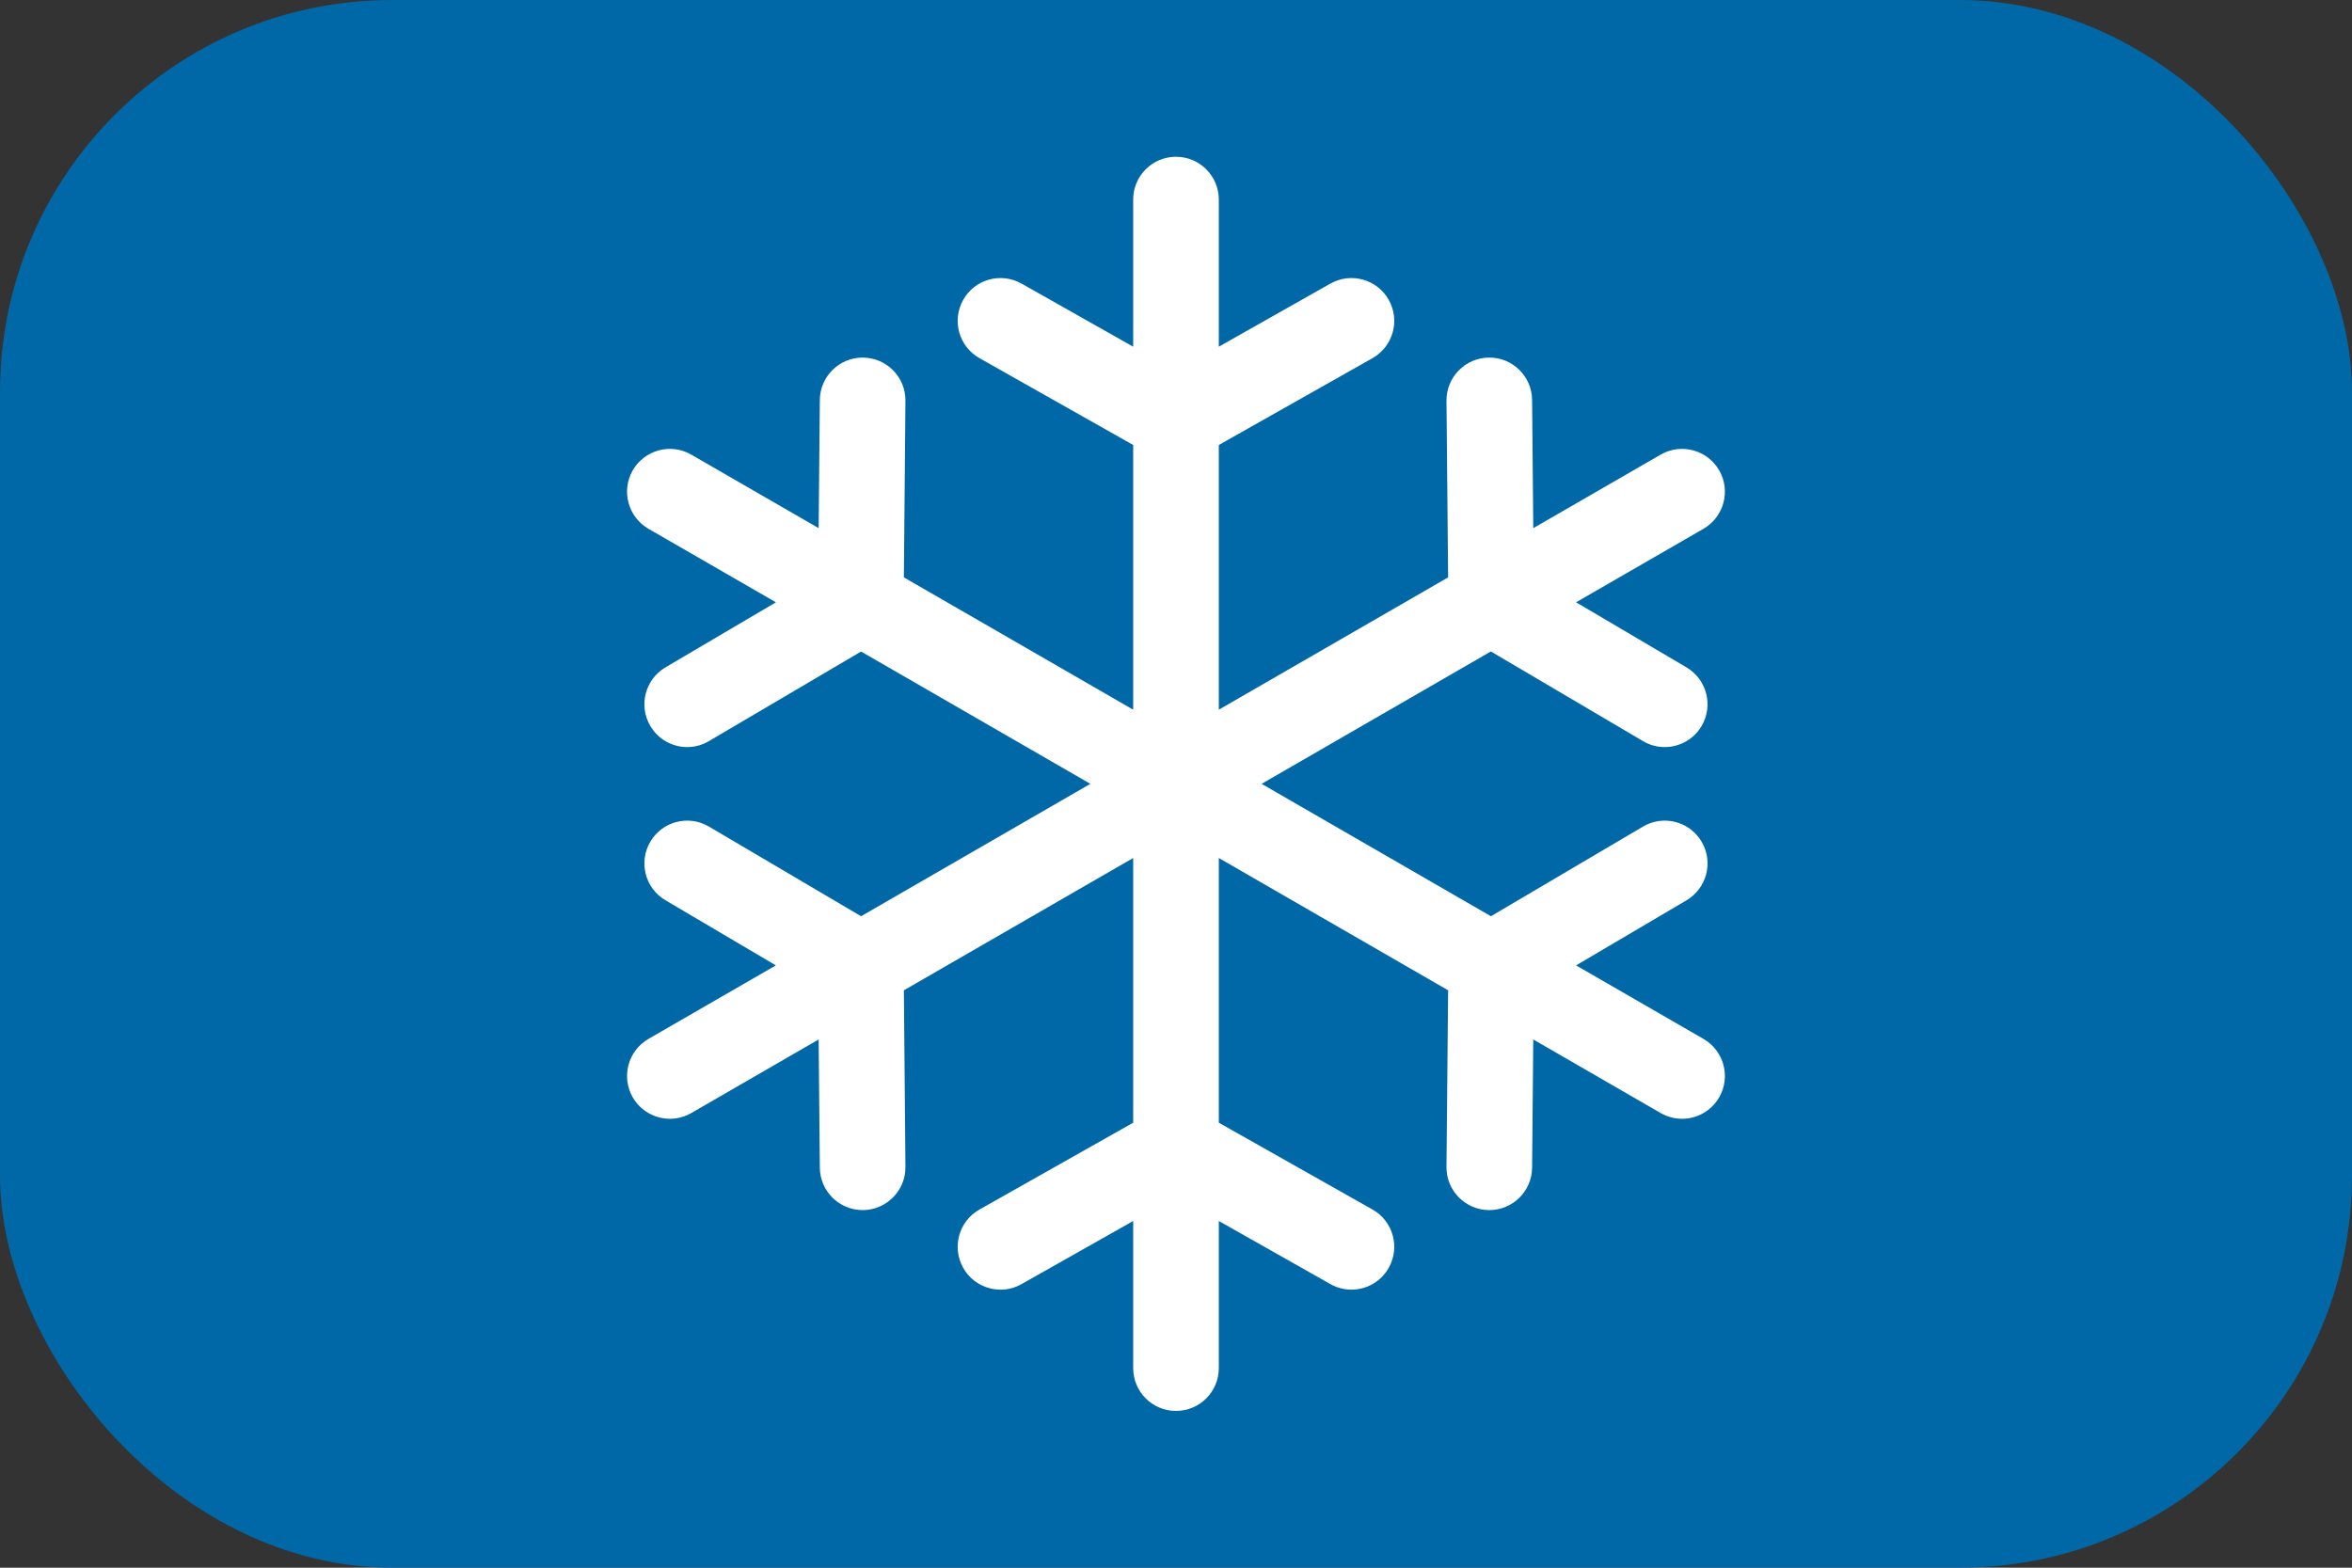
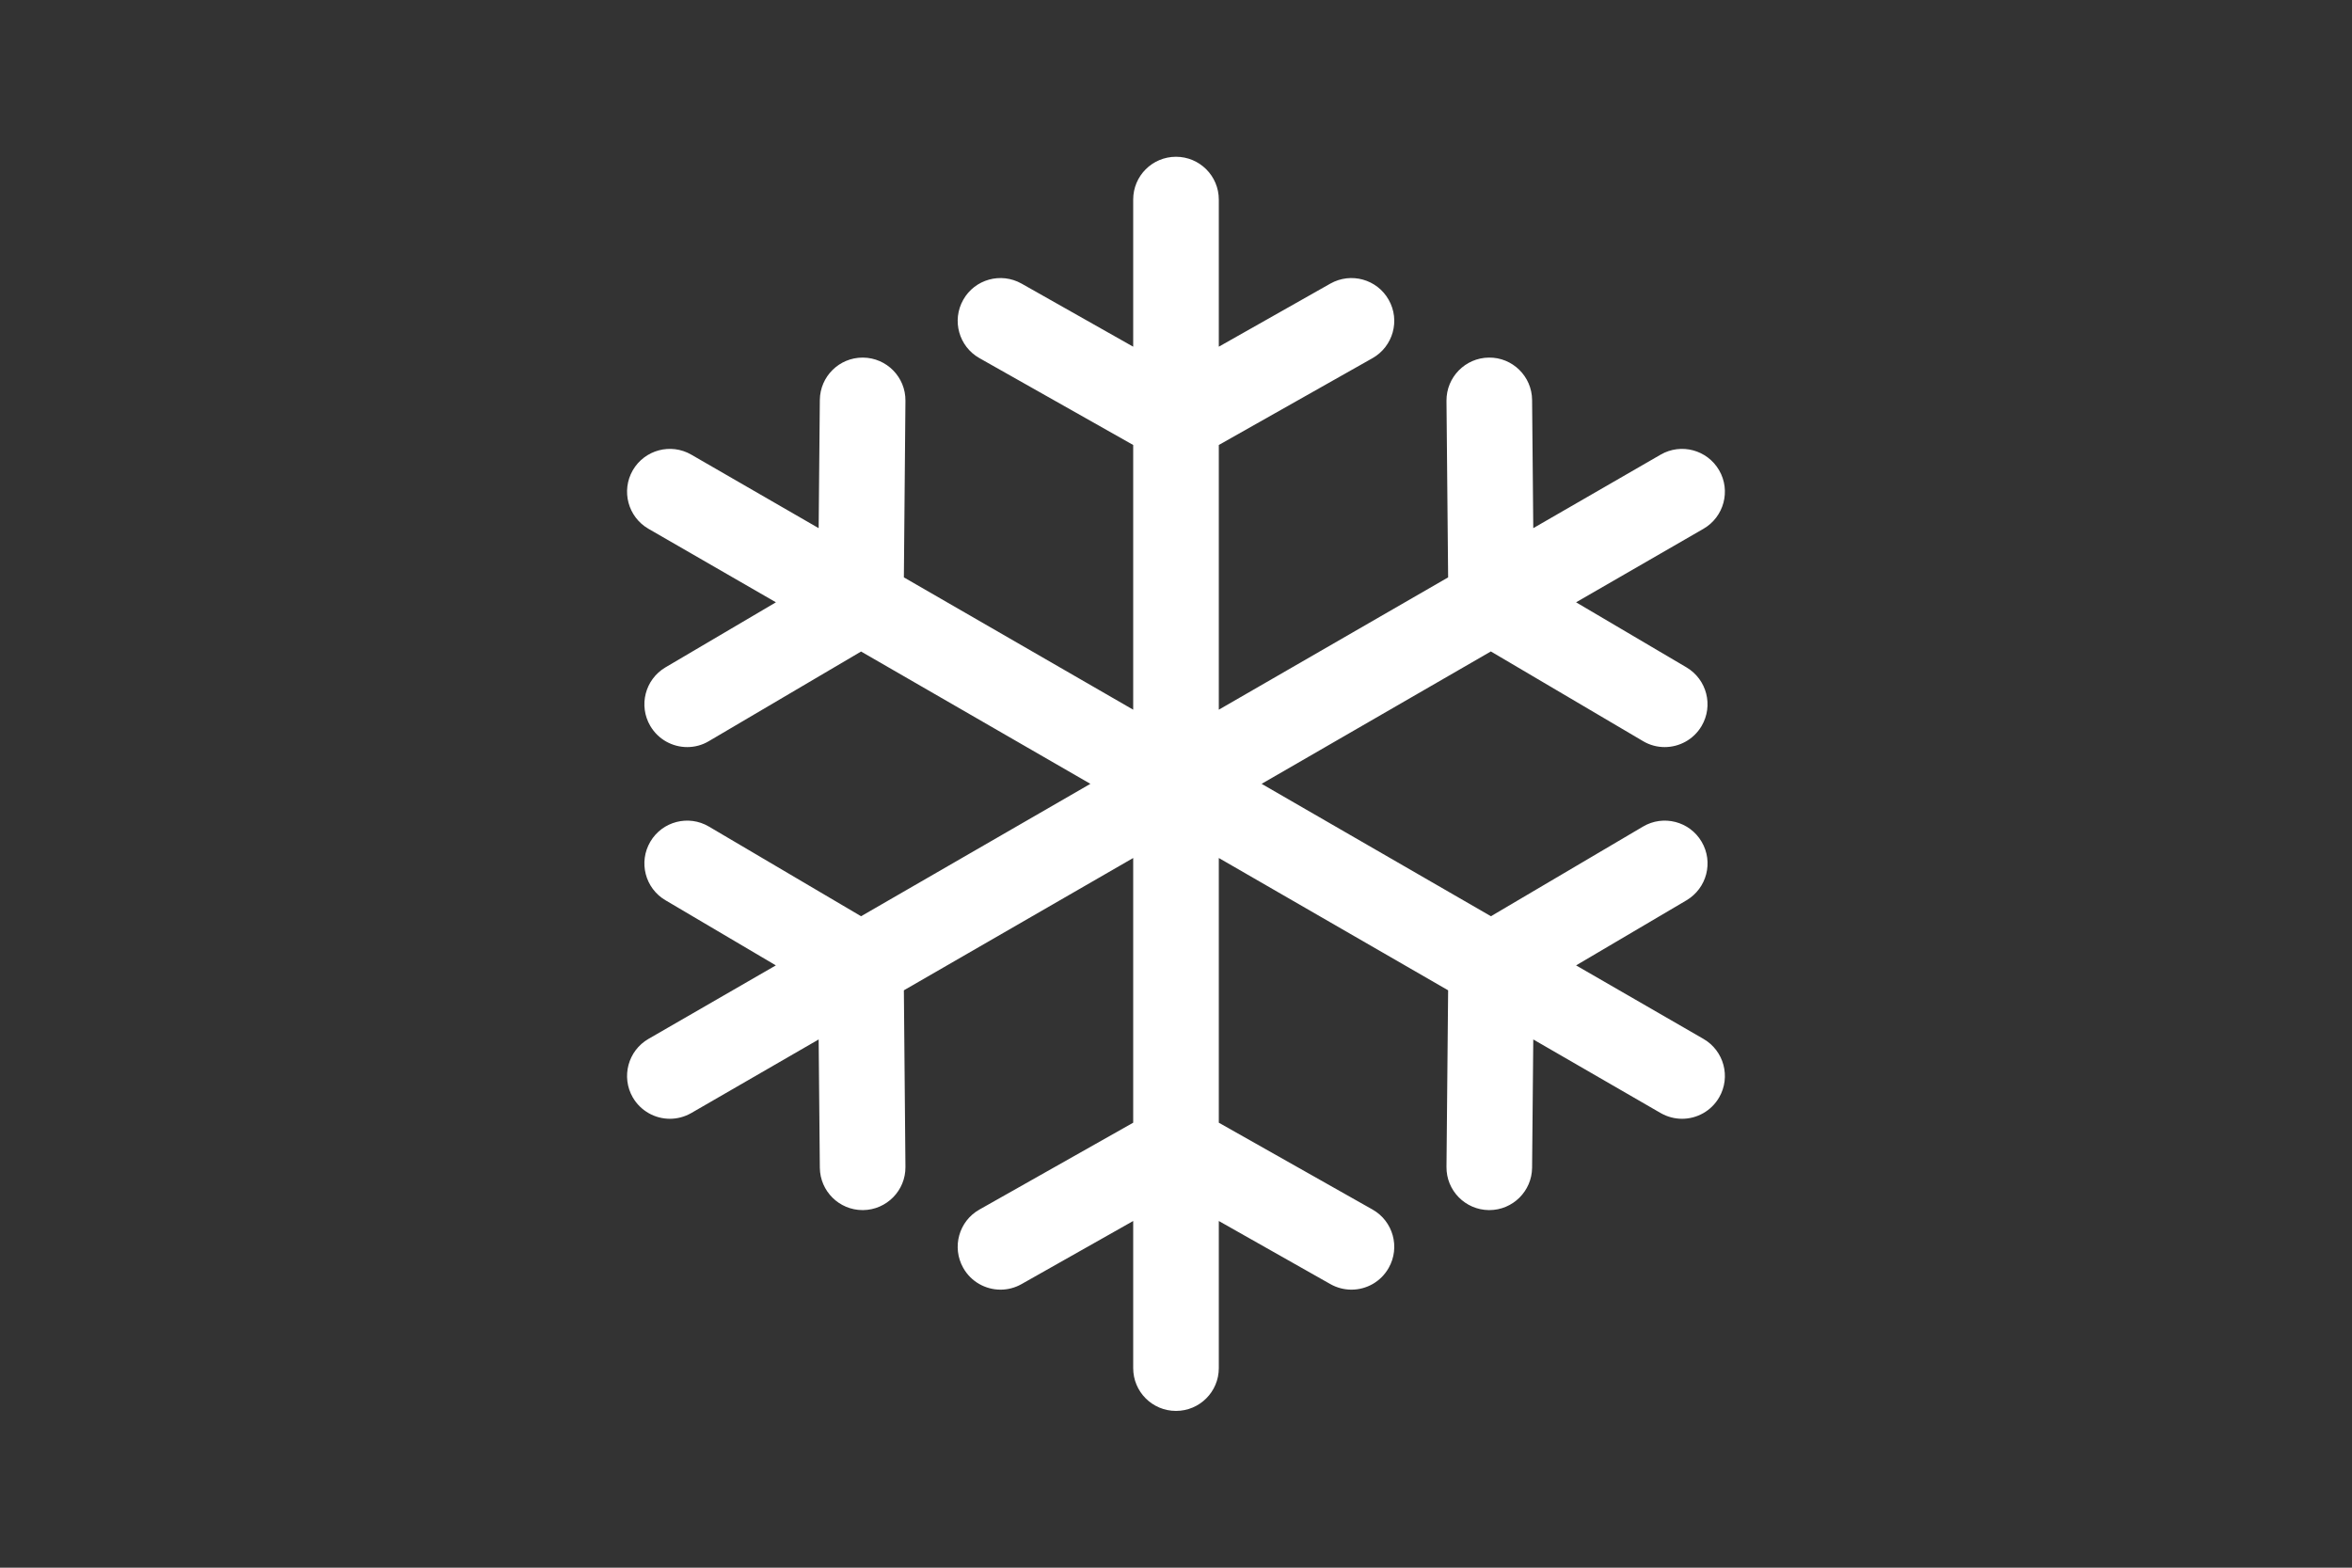
<svg xmlns="http://www.w3.org/2000/svg" width="30" height="20" viewBox="0 0 30 20" fill="none">
  <rect x="0" y="0" width="30" height="20" fill="#333333" stroke="none" />
-   <rect width="30" height="20" rx="5" fill="#0068A6" />
  <path d="M21.728 13.254L20.103 12.316L21.511 11.486C21.771 11.332 21.858 10.998 21.704 10.738C21.551 10.478 21.216 10.392 20.957 10.545L19.017 11.689L16.092 10L19.016 8.311L20.957 9.455C21.044 9.507 21.139 9.531 21.233 9.531C21.42 9.531 21.602 9.435 21.704 9.262C21.857 9.002 21.771 8.668 21.511 8.514L20.103 7.684L21.728 6.746C21.989 6.595 22.079 6.261 21.928 6C21.777 5.739 21.443 5.649 21.182 5.8L19.557 6.738L19.542 5.103C19.54 4.802 19.292 4.558 18.991 4.562C18.69 4.565 18.448 4.812 18.45 5.113L18.471 7.366L15.546 9.054V5.677L17.507 4.569C17.769 4.42 17.862 4.087 17.713 3.825C17.565 3.562 17.232 3.47 16.969 3.618L15.546 4.423V2.546C15.546 2.244 15.301 2 15 2C14.698 2 14.454 2.244 14.454 2.546V4.423L13.03 3.618C12.767 3.47 12.434 3.562 12.286 3.825C12.138 4.087 12.23 4.421 12.493 4.569L14.454 5.677V9.054L11.529 7.366L11.549 5.113C11.552 4.812 11.31 4.565 11.008 4.562C11.006 4.562 11.005 4.562 11.003 4.562C10.704 4.562 10.46 4.803 10.457 5.103L10.442 6.738L8.817 5.8C8.556 5.649 8.222 5.739 8.071 6C7.921 6.261 8.01 6.595 8.271 6.746L9.897 7.684L8.488 8.514C8.228 8.668 8.142 9.002 8.295 9.262C8.397 9.435 8.579 9.531 8.766 9.531C8.86 9.531 8.955 9.507 9.042 9.455L10.983 8.312L13.908 10L10.983 11.689L9.042 10.545C8.783 10.392 8.448 10.478 8.295 10.738C8.142 10.998 8.228 11.332 8.488 11.485L9.896 12.316L8.271 13.254C8.01 13.405 7.921 13.739 8.071 14C8.173 14.175 8.356 14.273 8.545 14.273C8.637 14.273 8.731 14.249 8.817 14.2L10.442 13.261L10.457 14.897C10.46 15.197 10.704 15.438 11.003 15.438C11.005 15.438 11.006 15.438 11.008 15.438C11.309 15.435 11.552 15.188 11.549 14.887L11.529 12.634L14.454 10.946V14.323L12.493 15.431C12.23 15.579 12.138 15.912 12.286 16.175C12.386 16.353 12.572 16.453 12.762 16.453C12.853 16.453 12.945 16.43 13.03 16.382L14.454 15.577V17.454C14.454 17.756 14.698 18 15 18C15.301 18 15.546 17.756 15.546 17.454V15.577L16.969 16.382C17.054 16.43 17.147 16.453 17.238 16.453C17.428 16.453 17.613 16.353 17.713 16.175C17.862 15.913 17.769 15.579 17.507 15.431L15.546 14.323V10.946L18.471 12.634L18.45 14.887C18.447 15.188 18.689 15.435 18.991 15.438C18.992 15.438 18.994 15.438 18.996 15.438C19.295 15.438 19.539 15.197 19.542 14.897L19.557 13.261L21.182 14.2C21.268 14.249 21.362 14.273 21.455 14.273C21.643 14.273 21.827 14.175 21.928 14C22.079 13.739 21.989 13.405 21.728 13.254Z" fill="white" />
</svg>